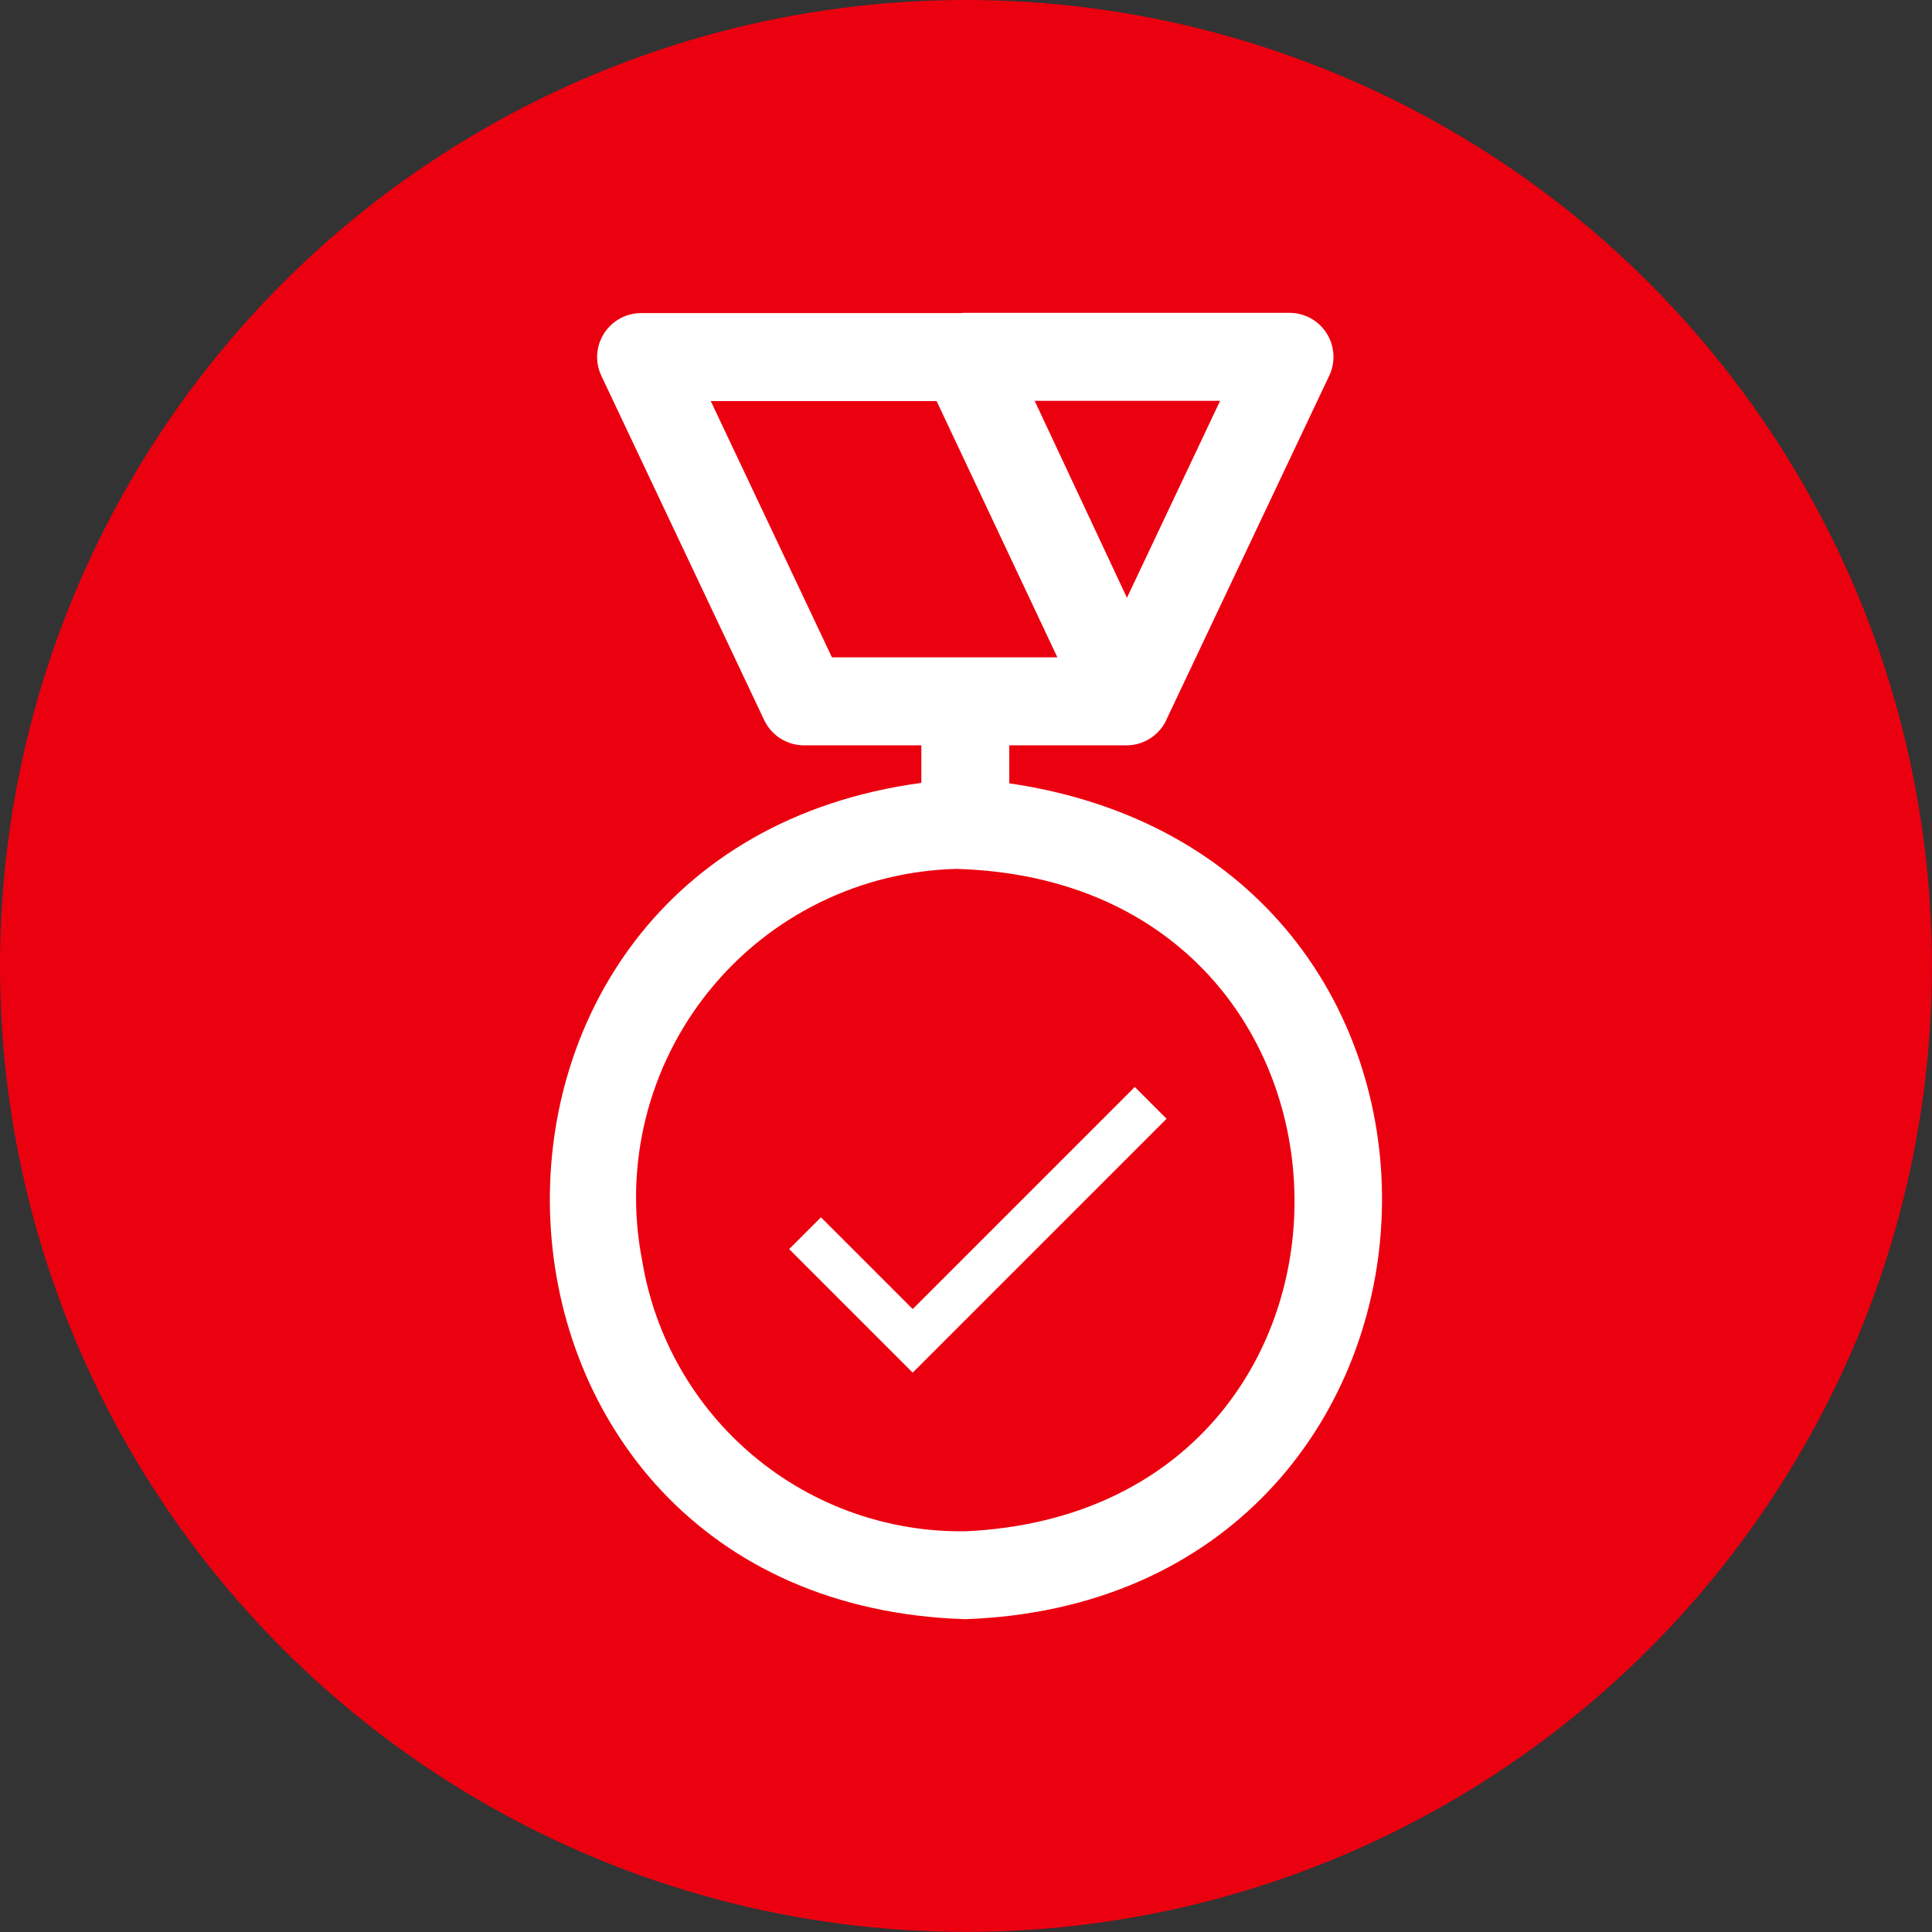
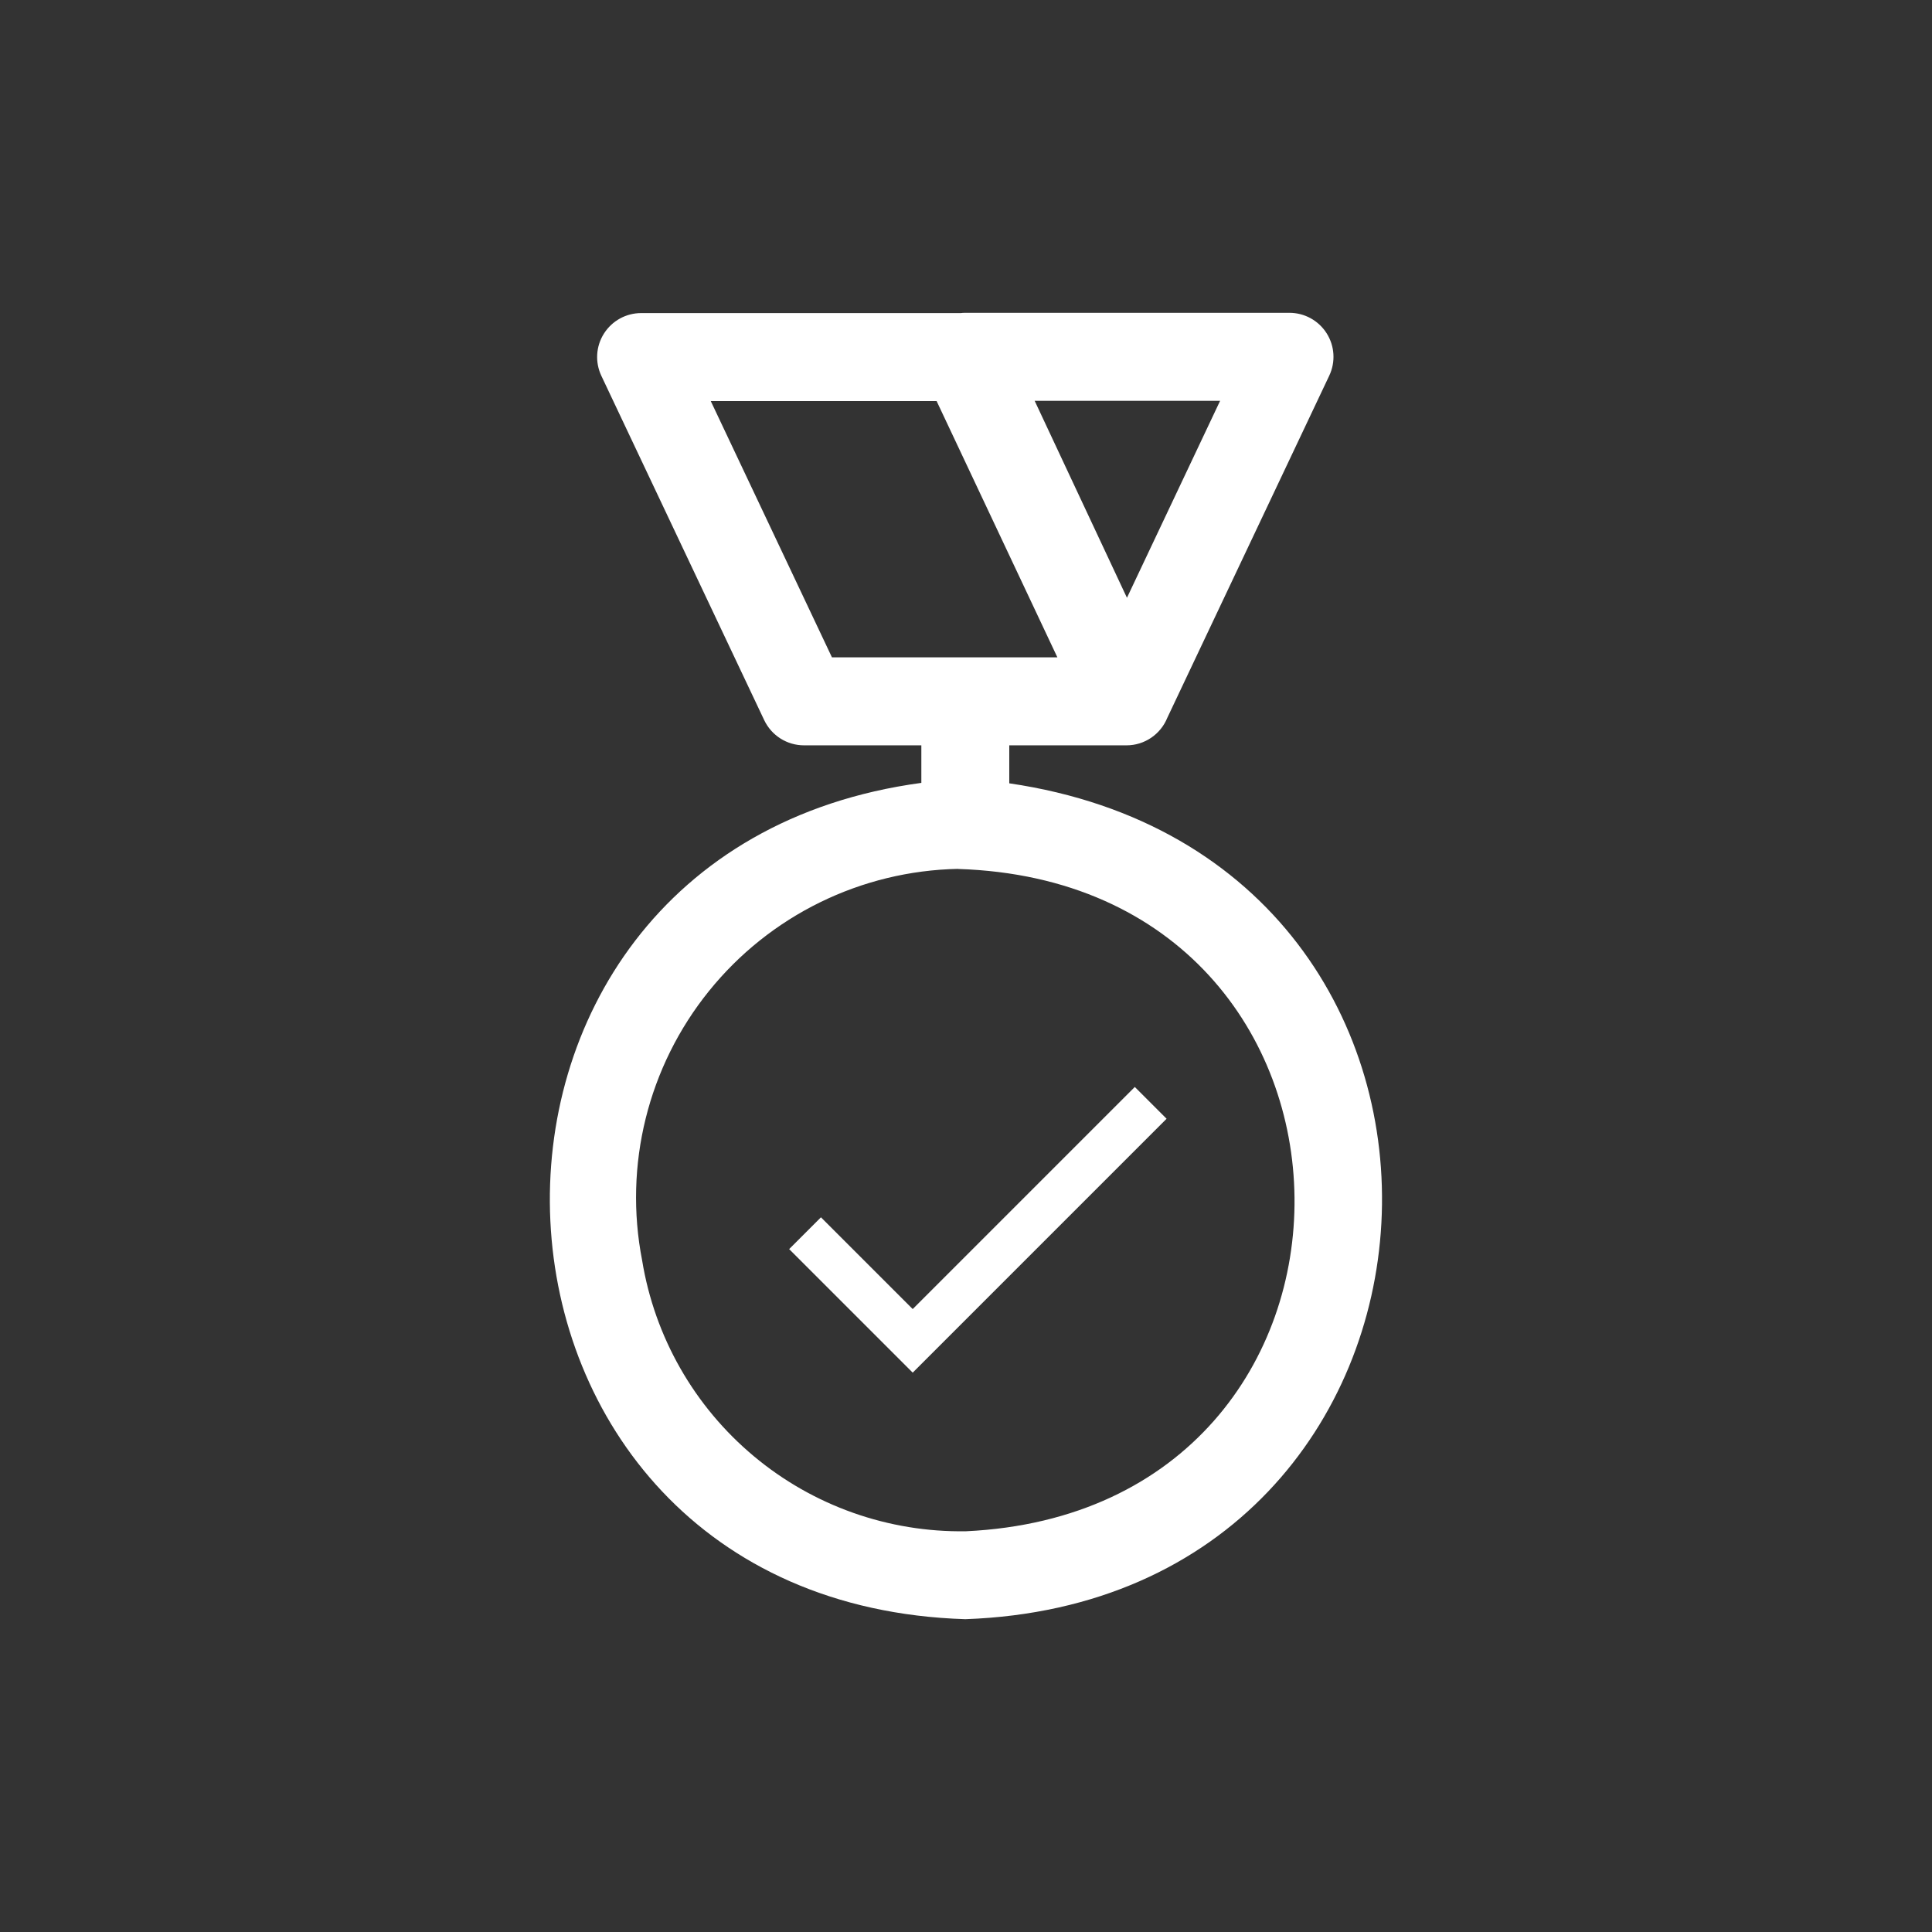
<svg xmlns="http://www.w3.org/2000/svg" id="Layer_2" data-name="Layer 2" viewBox="0 0 221.29 221.29">
  <rect x="0" y="0" width="221.29" height="221.29" fill="#333333" stroke="none" />
  <defs>
    <style>
      .cls-1 {
        fill: none;
        stroke: #fff;
        stroke-miterlimit: 10;
        stroke-width: 5.15px;
      }

      .cls-2 {
        fill: #fff;
      }

      .cls-3 {
        fill: #eb000f;
      }
    </style>
  </defs>
  <g id="Capa_1" data-name="Capa 1">
    <g>
-       <circle class="cls-3" cx="110.64" cy="110.64" r="110.64" />
      <g>
        <path class="cls-2" d="M110.57,185.46c-60.69-1.9-64.38-87.77-5.04-95.79v-4.3h-13.44c-1.95,0-3.72-1.12-4.56-2.89l-18.65-39.43c-.74-1.56-.63-3.39.3-4.85.93-1.46,2.53-2.34,4.26-2.34h36.6c.17-.02.35-.03.52-.03h37.13c1.73,0,3.33.88,4.26,2.34.93,1.46,1.04,3.3.3,4.86l-18.55,39.19c-.77,1.9-2.62,3.15-4.66,3.15h-13.44v4.35c60.03,8.8,55.31,93.61-5.04,95.74h0ZM109.74,99.52c-11.11.22-21.56,5.34-28.54,14-6.98,8.65-9.78,19.94-7.65,30.85,1.43,8.76,5.97,16.72,12.78,22.41,6.81,5.7,15.44,8.75,24.32,8.61,50.66-2.41,49.97-74.25-.91-75.86h0ZM110.57,75.29h10.54c-4.23-8.96-10.94-23.22-13.83-29.35h-25.87l13.88,29.35h15.29ZM118.51,45.91l10.57,22.56,10.67-22.56h-21.24ZM94.13,145.37h0s0,0,0,0Z" />
        <polyline class="cls-1" points="92.21 141.25 104.54 153.58 131.8 126.32" />
      </g>
    </g>
  </g>
</svg>